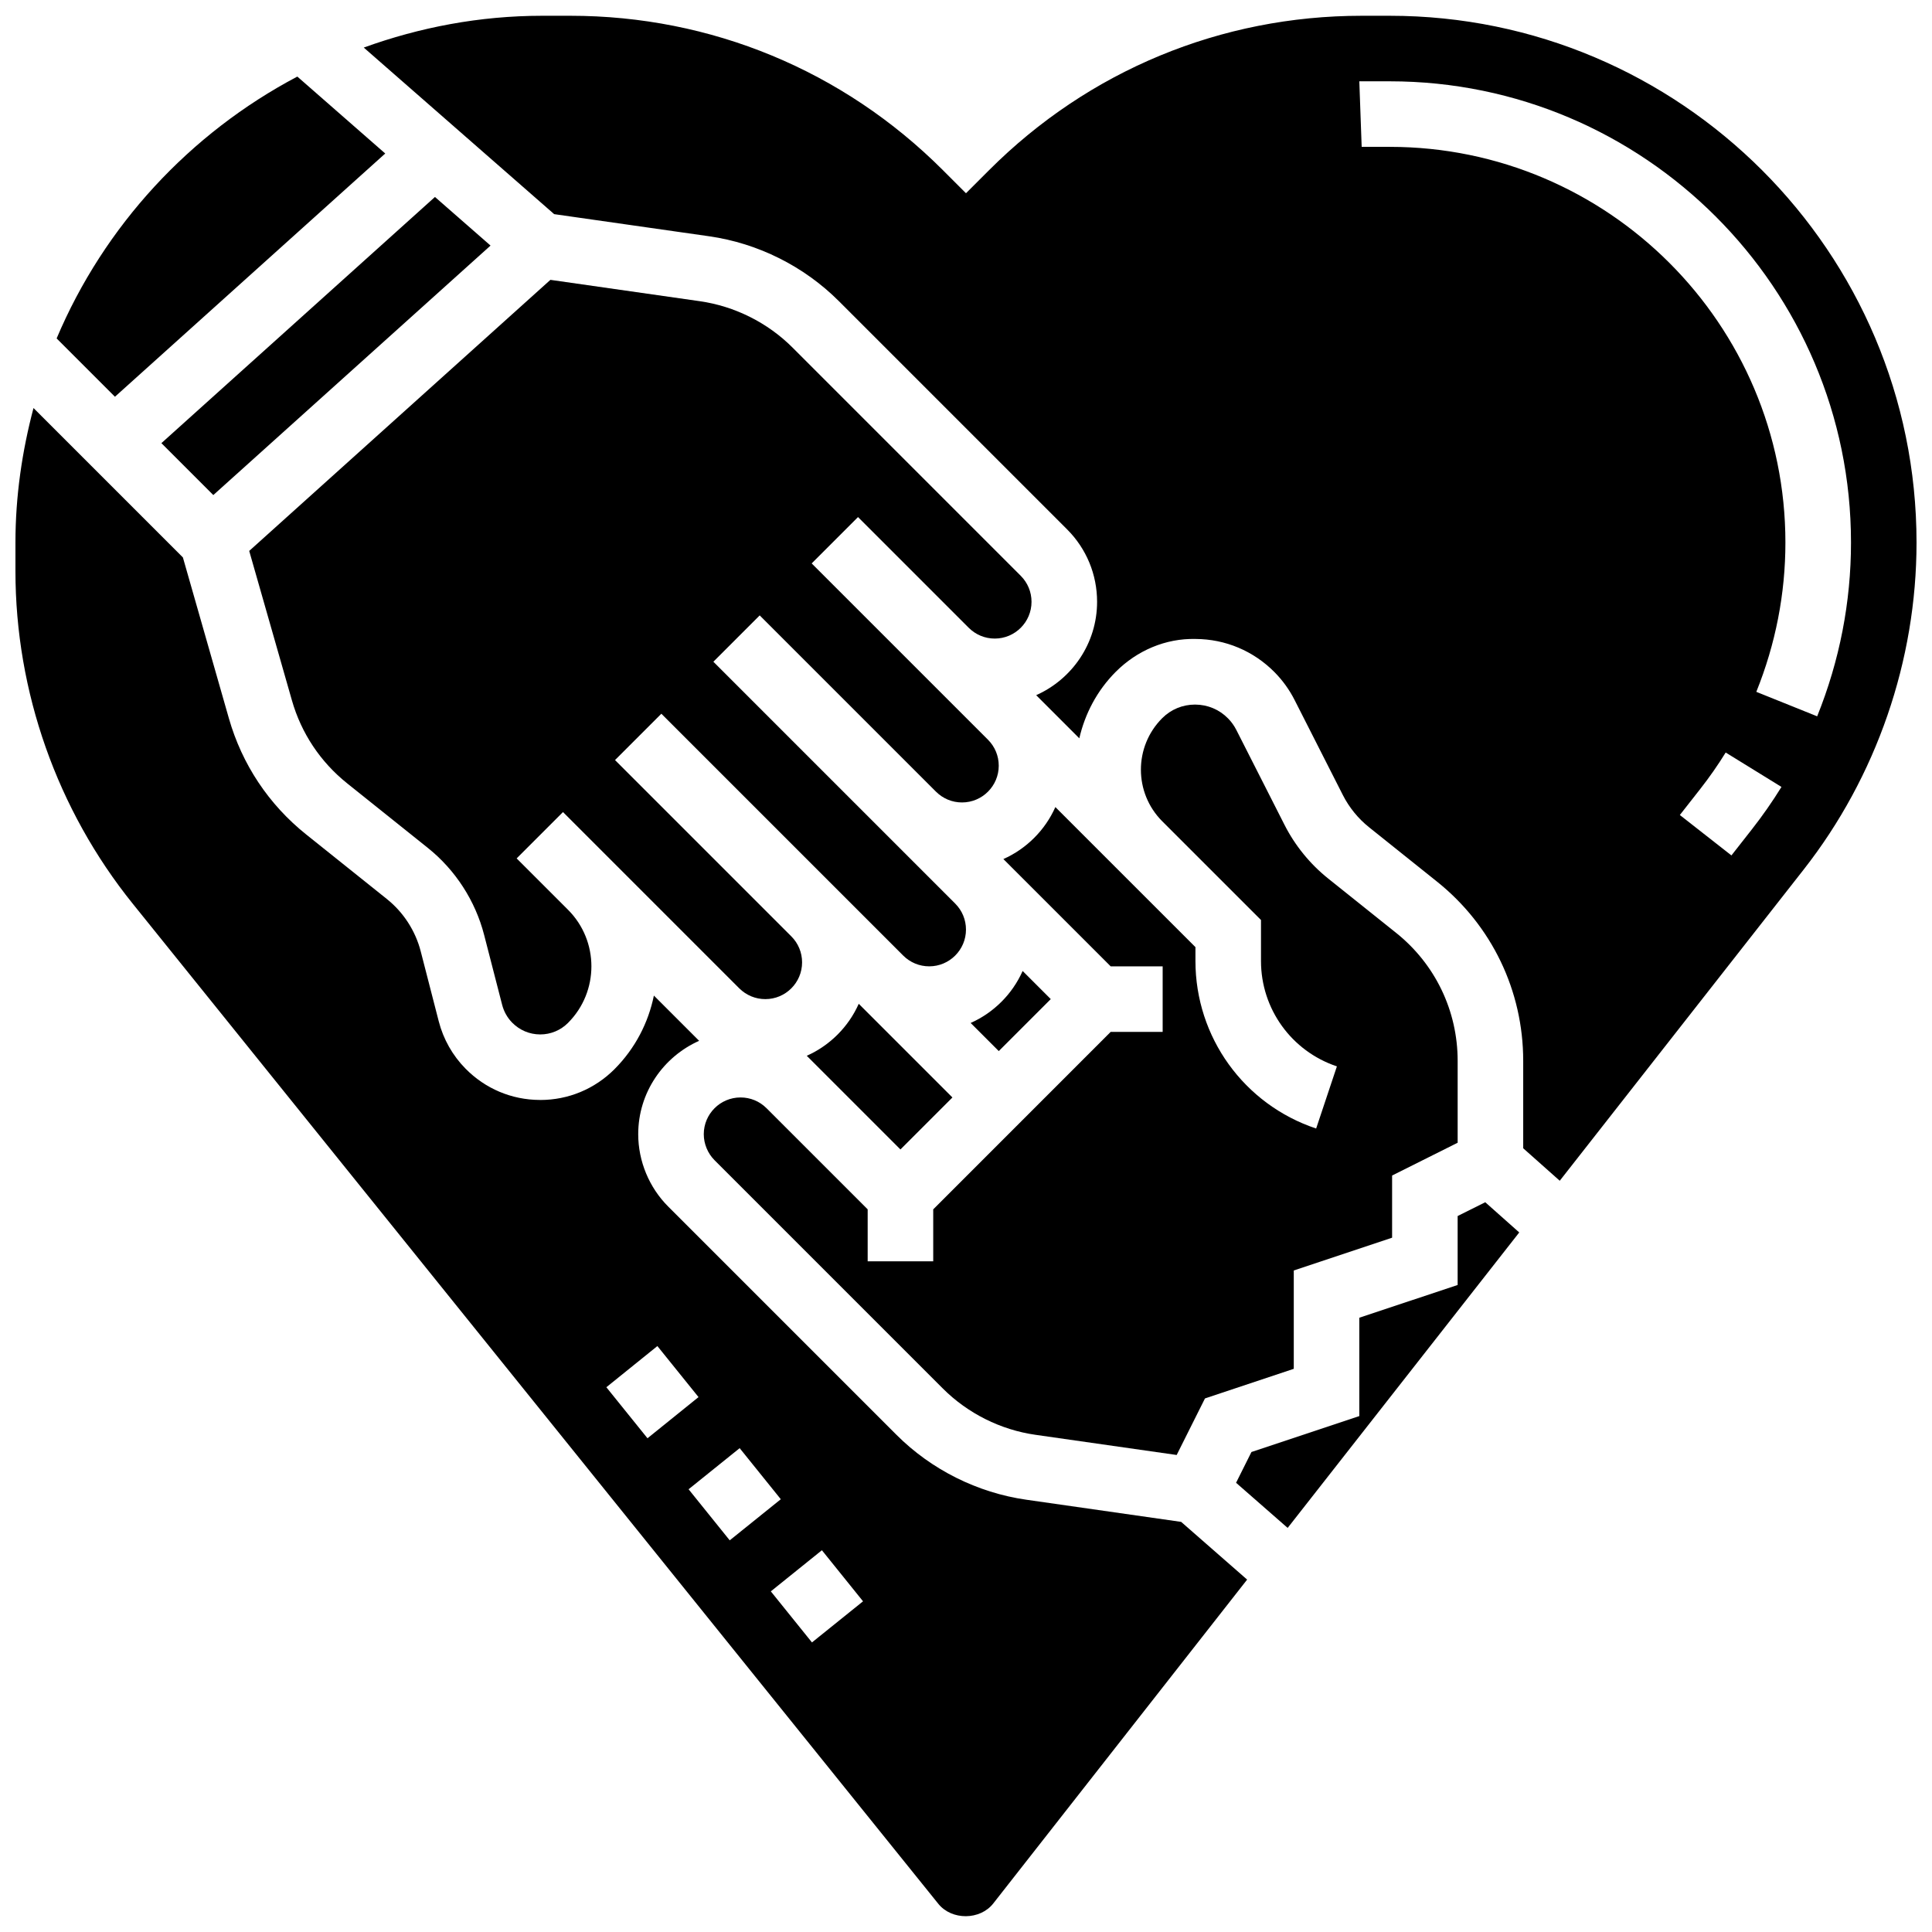
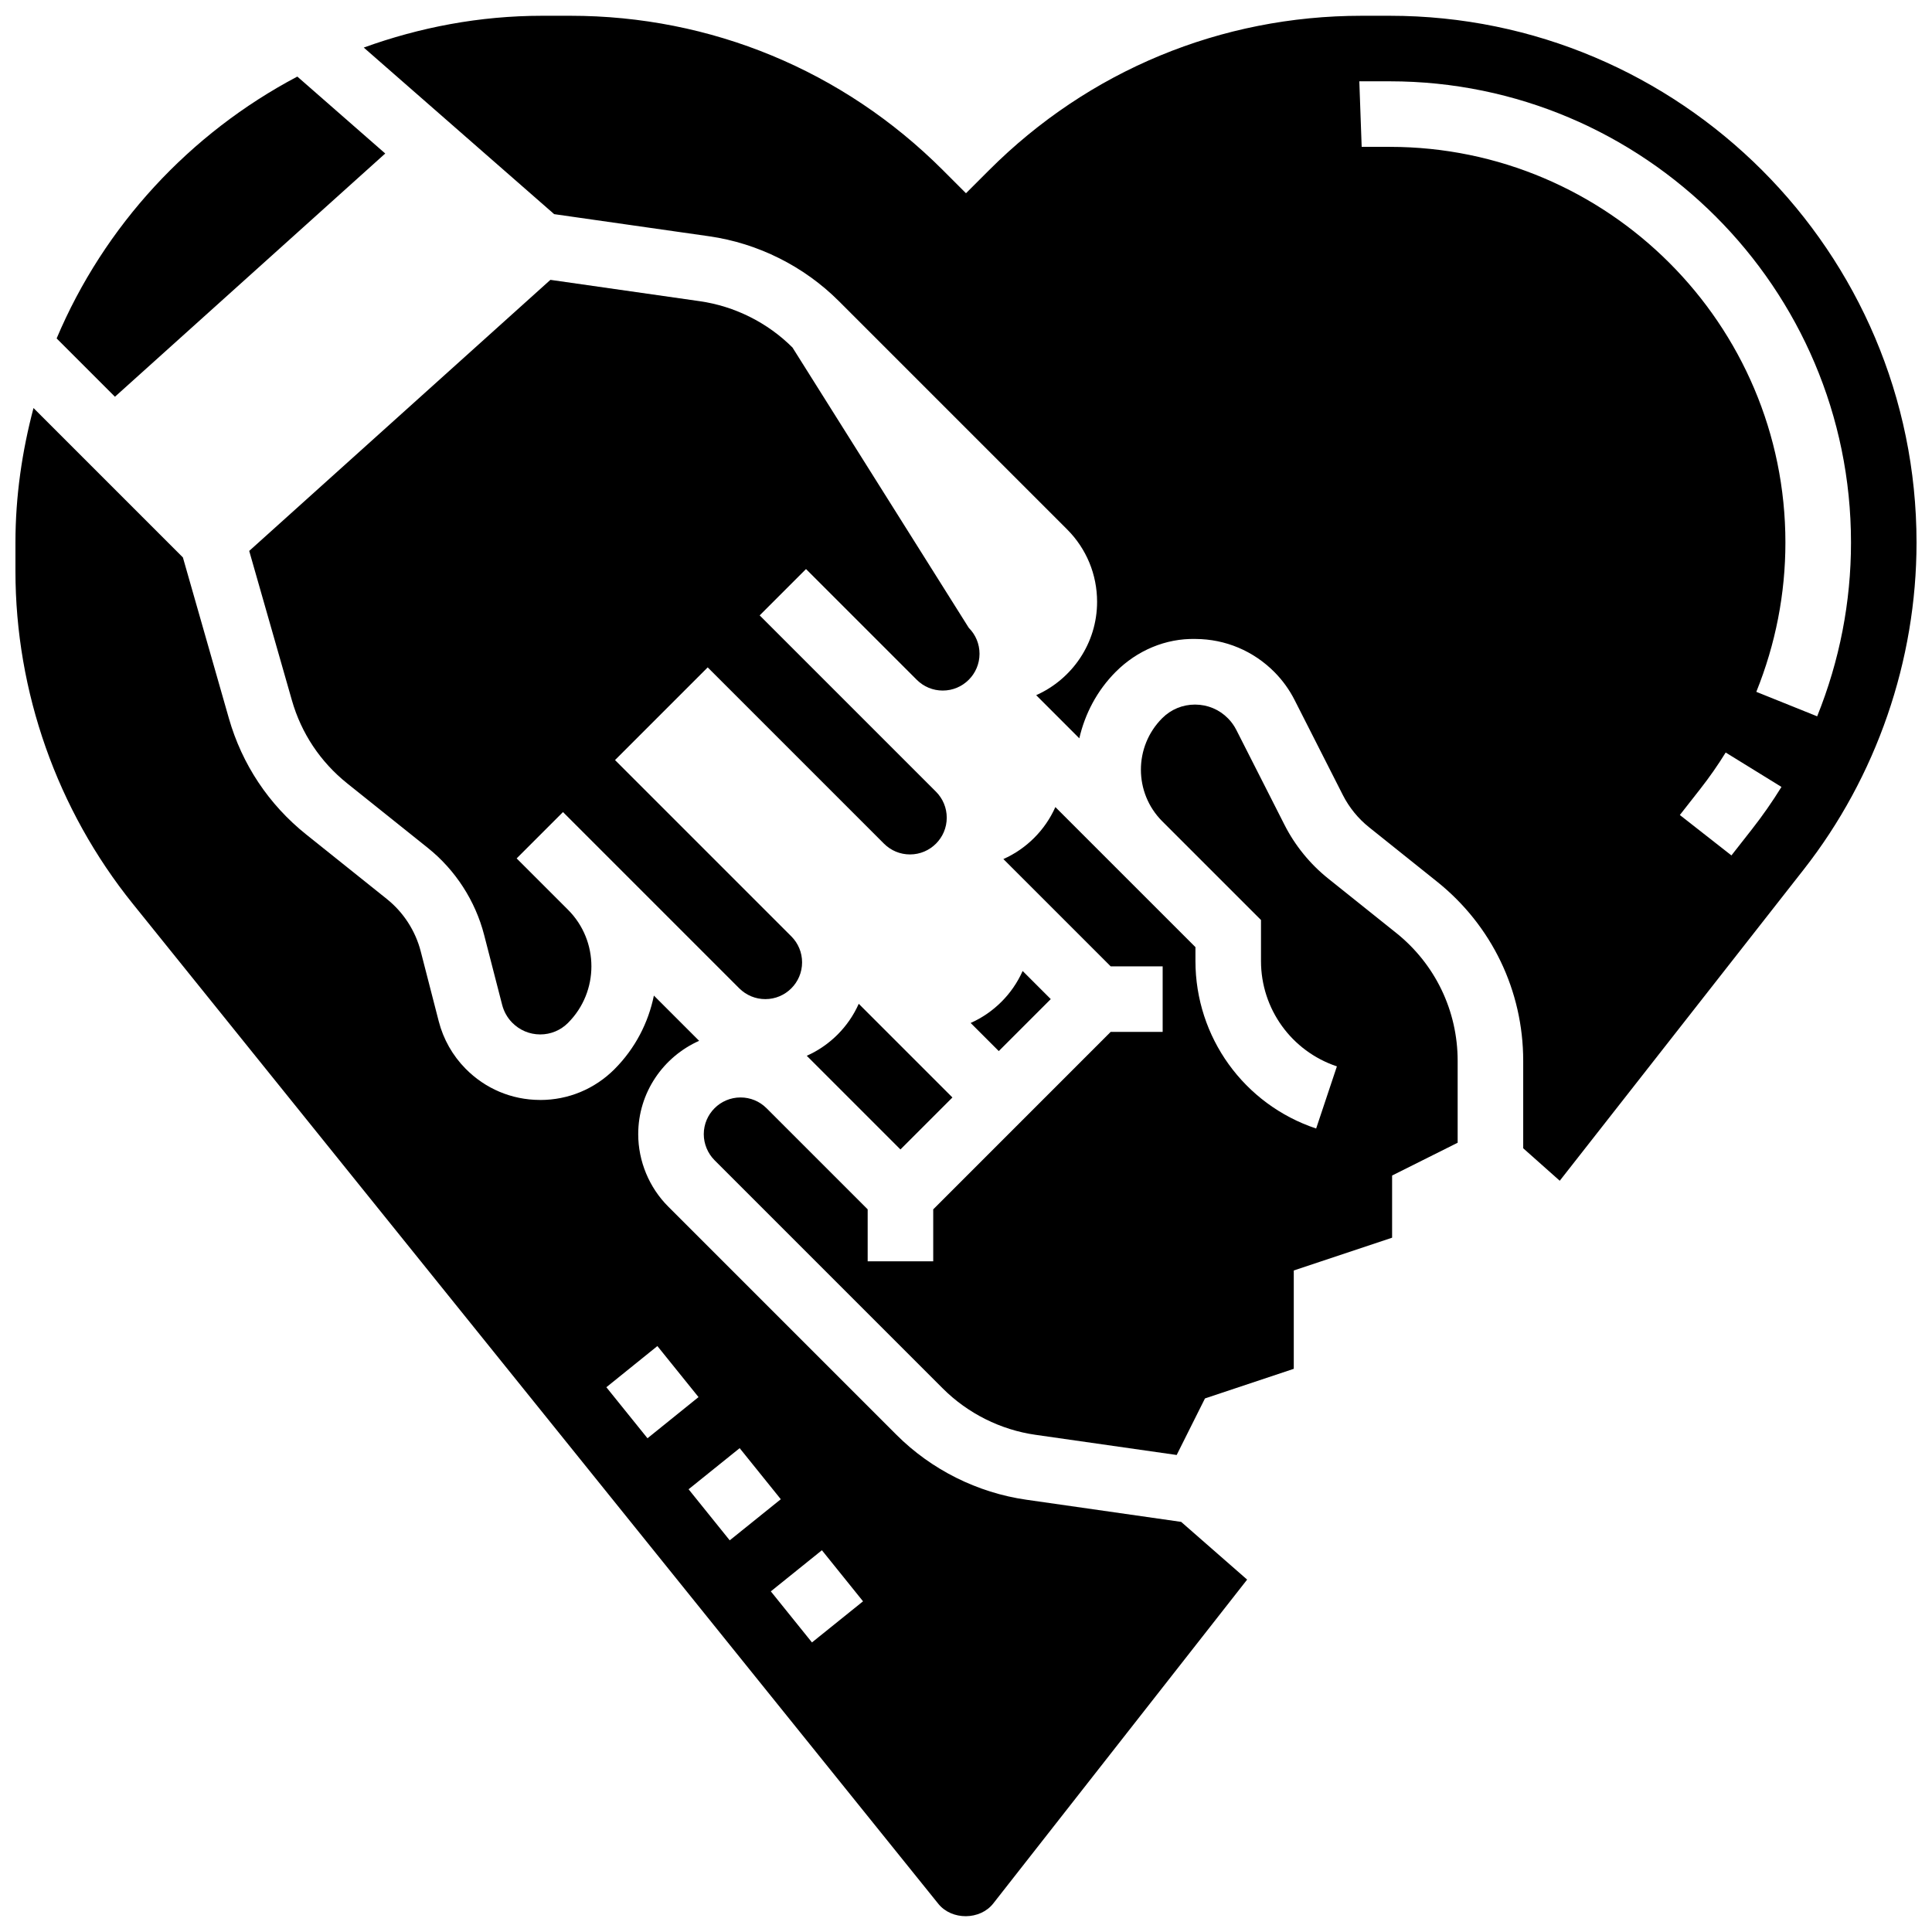
<svg xmlns="http://www.w3.org/2000/svg" width="800px" height="800px" version="1.1" viewBox="144 144 512 512">
  <defs>
    <clipPath id="b">
      <path d="m240 148.09h411.9v308.91h-411.9z" />
    </clipPath>
    <clipPath id="a">
      <path d="m148.09 252h326.91v399.9h-326.91z" />
    </clipPath>
  </defs>
  <path d="m415.01 401.32c-2.727 6.125-7.652 11.051-13.777 13.777l7.453 7.449 13.777-13.773z" />
-   <path d="m186.77 261.44 13.758 13.758 73.469-66.117-14.73-12.883z" />
-   <path d="m354.02 236.1c-6.602-6.602-15.324-10.961-24.574-12.281l-39.582-5.656-79.82 71.836 11.316 39.602c2.492 8.723 7.559 16.32 14.629 21.984l21.395 17.121c7.297 5.836 12.594 14.027 14.922 23.078l4.777 18.535c0.461 1.781 1.383 3.406 2.656 4.699 1.973 1.996 4.586 3.102 7.383 3.117h0.043c2.781 0 5.402-1.086 7.367-3.059 8.262-8.27 8.262-21.715 0-29.977l-13.613-13.613 12.281-12.281 46.727 46.727c1.852 1.828 4.293 2.844 6.898 2.844 5.371 0 9.738-4.371 9.738-9.738 0-2.606-1.016-5.047-2.848-6.887l-46.727-46.727 12.281-12.281 64.098 64.098c1.844 1.832 4.285 2.848 6.891 2.848 5.367 0 9.738-4.371 9.738-9.738 0-2.606-1.016-5.047-2.848-6.887l-64.098-64.098 12.281-12.281 46.727 46.727c1.84 1.828 4.277 2.844 6.887 2.844 5.367 0 9.734-4.367 9.734-9.734 0-2.606-1.016-5.047-2.848-6.887l-46.727-46.727 12.281-12.281 29.352 29.352c1.844 1.832 4.285 2.848 6.891 2.848 5.371 0 9.738-4.371 9.738-9.738 0-2.606-1.016-5.047-2.848-6.887z" />
+   <path d="m354.02 236.1c-6.602-6.602-15.324-10.961-24.574-12.281l-39.582-5.656-79.82 71.836 11.316 39.602c2.492 8.723 7.559 16.32 14.629 21.984l21.395 17.121c7.297 5.836 12.594 14.027 14.922 23.078l4.777 18.535c0.461 1.781 1.383 3.406 2.656 4.699 1.973 1.996 4.586 3.102 7.383 3.117h0.043c2.781 0 5.402-1.086 7.367-3.059 8.262-8.27 8.262-21.715 0-29.977l-13.613-13.613 12.281-12.281 46.727 46.727c1.852 1.828 4.293 2.844 6.898 2.844 5.371 0 9.738-4.371 9.738-9.738 0-2.606-1.016-5.047-2.848-6.887l-46.727-46.727 12.281-12.281 64.098 64.098l-64.098-64.098 12.281-12.281 46.727 46.727c1.84 1.828 4.277 2.844 6.887 2.844 5.367 0 9.734-4.367 9.734-9.734 0-2.606-1.016-5.047-2.848-6.887l-46.727-46.727 12.281-12.281 29.352 29.352c1.844 1.832 4.285 2.848 6.891 2.848 5.371 0 9.738-4.371 9.738-9.738 0-2.606-1.016-5.047-2.848-6.887z" />
  <path d="m396.4 434.84-24.824-24.824c-2.727 6.125-7.652 11.051-13.777 13.777l24.824 24.824z" />
-   <path d="m530.29 466.26v18.27l-26.059 8.684v26.062l-28.586 9.52-4.074 8.156 13.672 11.961 61.371-78.301-9.008-8.008z" />
  <g clip-path="url(#b)">
    <path d="m512.3 148.18h-7.445c-37.289 0-72.348 14.523-98.711 40.887l-6.148 6.144-6.141-6.141c-26.375-26.367-61.422-40.891-98.715-40.891h-7.445c-16.617 0-32.496 3.074-47.297 8.426l50.461 44.145 41.059 5.863c12.941 1.84 25.156 7.957 34.391 17.191l60.5 60.5c5.109 5.125 7.93 11.938 7.93 19.18 0 11.039-6.652 20.516-16.141 24.746l11.43 11.43c1.492-6.461 4.656-12.613 9.676-17.641 5.629-5.629 13.195-8.867 21.09-8.688 7.965 0.027 15.426 3.18 21.02 8.852 2.137 2.172 3.918 4.656 5.297 7.383l12.762 25.137c1.668 3.285 4.074 6.246 6.957 8.539l18.008 14.41c14.504 11.602 22.828 28.914 22.828 47.484v23.168l9.684 8.609 64.625-82.449c19.305-24.621 29.926-55.406 29.926-86.684 0-76.98-62.617-139.6-139.6-139.6zm96 215.56-5.453 6.957-13.672-10.711 5.453-6.957c2.398-3.066 4.656-6.297 6.695-9.605l14.785 9.121c-2.379 3.848-5 7.617-7.809 11.195zm1.141-36.395c5.117-12.699 7.711-26.016 7.711-39.566 0-57.816-47.035-104.86-104.85-104.86h-7.445l-0.625-17.371h8.07c67.398 0 122.23 54.828 122.23 122.23 0 15.781-3.016 31.289-8.965 46.055z" />
  </g>
  <path d="m246.09 184.68-23.297-20.387c-28.473 15.027-51.188 39.551-63.785 69.395l15.453 15.453z" />
  <g clip-path="url(#a)">
    <path d="m415.97 541.44c-12.941-1.852-25.156-7.957-34.398-17.199l-60.5-60.5c-5.047-5.047-7.938-12.031-7.938-19.168 0-11.039 6.652-20.516 16.141-24.746l-11.988-11.988c-1.461 7.156-4.926 13.977-10.457 19.52-5.254 5.246-12.23 8.148-19.648 8.148-0.043 0-0.086 0-0.129-0.008-7.461-0.027-14.453-2.981-19.684-8.297-3.422-3.465-5.879-7.809-7.098-12.543l-4.777-18.547c-1.398-5.43-4.578-10.344-8.957-13.848l-21.395-17.121c-9.91-7.922-16.992-18.562-20.484-30.766l-12.188-42.648-39.594-39.594c-3.012 11.395-4.785 23.305-4.785 35.648v7.574c0 31.957 11.039 63.254 31.09 88.141l213.48 265.03c3.562 4.422 11.082 4.371 14.574-0.105l67.266-85.812-17.484-15.297zm-111.28-29.809 13.523-10.91 10.902 13.523-13.523 10.91zm21.793 27.039 13.535-10.895 10.902 13.535-13.535 10.895zm32.695 40.59-10.902-13.535 13.535-10.895 10.902 13.535z" />
  </g>
  <path d="m439.71 373.91-16.027-16.027c-2.727 6.125-7.652 11.051-13.777 13.777l28.434 28.43h13.777v17.371h-13.777l-47.027 47.031v13.773h-17.371v-13.777l-26.805-26.805c-1.844-1.84-4.285-2.848-6.891-2.848-5.371 0-9.738 4.367-9.738 9.738 0 2.562 1.043 5.074 2.848 6.887l60.5 60.5c6.602 6.602 15.332 10.973 24.574 12.281l37.402 5.344 7.496-14.984 23.535-7.852v-26.059l26.059-8.688v-16.477l17.371-8.688v-21.699c0-13.266-5.941-25.625-16.297-33.91l-18.008-14.402c-4.793-3.832-8.809-8.758-11.586-14.246l-12.762-25.137c-0.574-1.129-1.312-2.164-2.199-3.059-2.312-2.356-5.402-3.648-8.703-3.664h-0.051c-3.285 0-6.367 1.277-8.688 3.598-7.531 7.531-7.531 19.777 0 27.32l23.637 23.637 2.539 2.531v10.875c0 12.684 8.086 23.895 20.117 27.918l-5.5 16.469c-19.133-6.375-31.988-24.219-31.988-44.387v-3.684z" />
</svg>